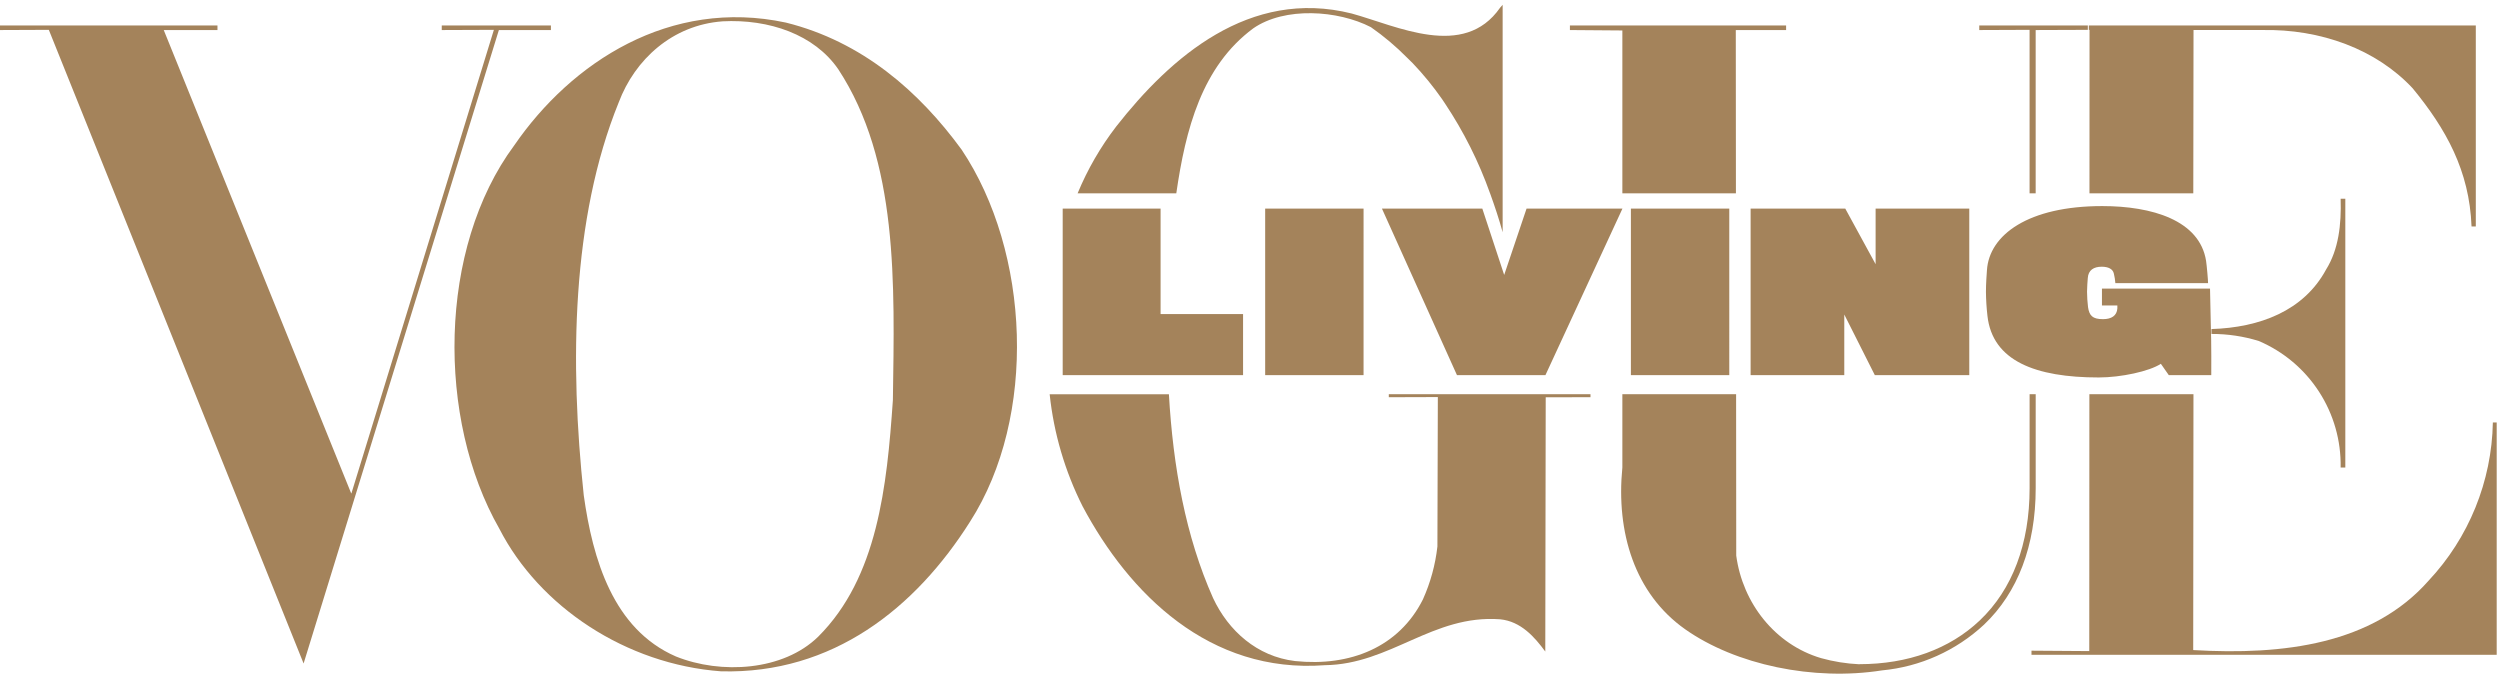
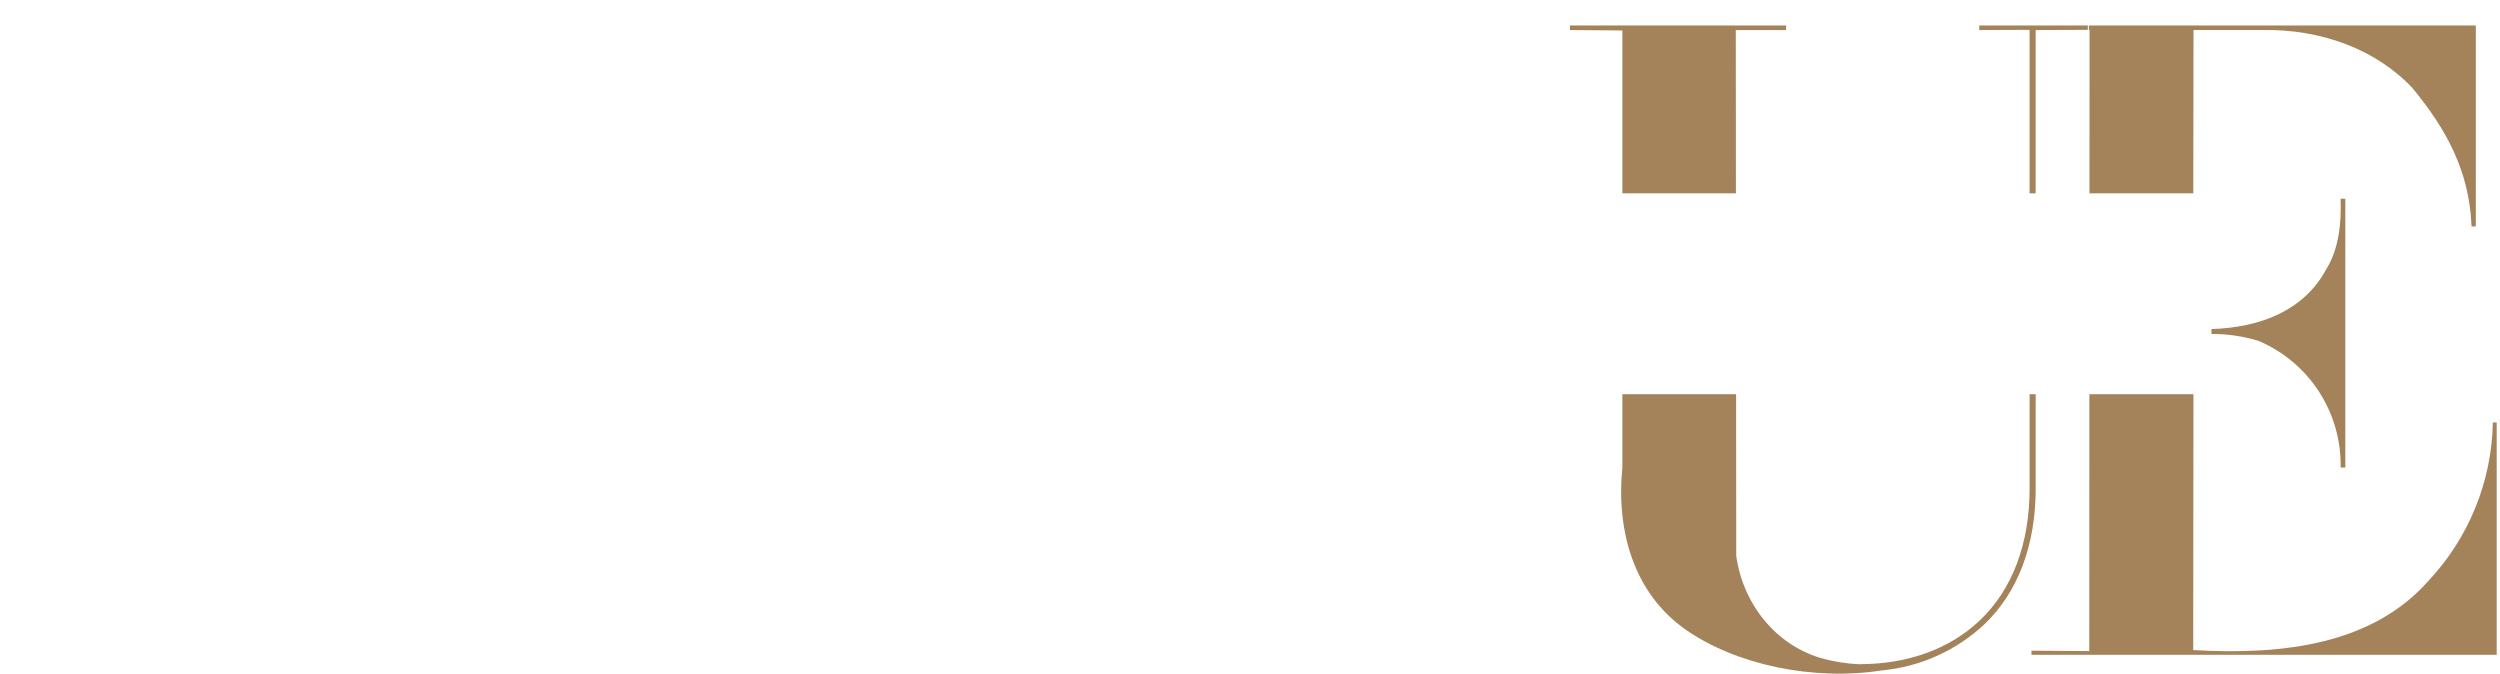
<svg xmlns="http://www.w3.org/2000/svg" width="445" height="120" viewBox="0 0 445 120" fill="none">
  <g clip-path="url(#clip0_207_1268)">
-     <path d="M393.605 66.777C393.605 66.552 393.65 61.155 393.517 57.52C393.473 55.983 393.384 51.82 393.384 51.374H374.147V54.374H376.889V54.899C376.8 56.21 375.827 56.81 374.324 56.81C372.466 56.81 371.891 56.173 371.67 54.674C371.559 53.754 371.5 52.827 371.493 51.9C371.493 51.151 371.582 50.1 371.626 49.5C371.714 48.076 372.687 47.476 374.103 47.476C375.297 47.476 376.093 47.888 376.27 48.713C376.401 49.267 376.49 49.831 376.535 50.399H393.035C393.035 49.874 392.813 47.289 392.681 46.427C391.531 39.193 383.04 36.682 374.195 36.682C361.06 36.682 354.073 41.782 353.675 48.113C353.631 48.713 353.498 50.474 353.498 51.936C353.512 53.364 353.601 54.79 353.763 56.208C354.648 64.266 362.343 67.189 373.576 67.189C377.512 67.189 382.598 66.102 384.632 64.753L386.047 66.777H393.605ZM350.532 66.777V37.132H333.859V47.026L328.459 37.132H311.609V66.777H328.282V55.983L333.721 66.777H350.532ZM307.812 37.132H290.3V66.777H307.813L307.812 37.132ZM288.795 37.132H271.725L267.745 48.938L263.853 37.132H245.986L259.342 66.777H275.086L288.795 37.132ZM242.714 37.132H225.2V66.777H242.713L242.714 37.132ZM221.266 66.777V55.908H206.584V37.132H189.159V66.777H221.266Z" fill="#A4835B" />
    <path d="M308.971 5.348H317.926V4.538H279.445V5.348L288.78 5.422V34.415H308.994L308.971 5.348ZM330.959 118.223V118.239C328.655 118.131 326.371 117.765 324.15 117.147C315.95 114.718 310.184 107.358 309.05 98.894L309.027 70.171H288.78V83.217C287.642 94.772 290.98 105.665 299.938 111.995C308.953 118.353 322.825 121.25 335.015 119.326C341.792 118.688 348.169 115.828 353.153 111.191C359.171 105.486 362.353 97.097 362.353 86.931V70.171H361.269V86.931C361.269 96.807 358.201 104.936 352.396 110.439C347.03 115.525 339.618 118.223 330.96 118.223H330.959ZM371.634 4.538H352.309V5.348L361.265 5.312V34.412H362.349V5.348L371.631 5.314L371.634 4.538Z" fill="#A4835B" />
    <path d="M439.934 40.308H440.693V4.538H371.81V5.312H371.937L371.925 34.412H390.406L390.447 5.345H402.591C413.141 5.125 423.008 8.805 429.46 15.723C435.381 22.936 439.56 30.369 439.934 40.305V40.308ZM416.634 35.374C416.785 40.011 416.254 44.427 414.053 47.96C410.075 55.348 402.2 58.308 393.637 58.572V59.442C396.492 59.431 399.332 59.853 402.06 60.695C406.457 62.57 410.193 65.715 412.789 69.728C415.386 73.741 416.724 78.438 416.633 83.217H417.467V35.377L416.634 35.374ZM444.412 116.558V75.195H443.729C443.537 85.687 439.453 95.734 432.268 103.383C422.326 114.644 406.557 116.668 390.391 115.712L390.437 70.171H371.909L371.889 115.895L361.605 115.822V116.558H444.412Z" fill="#A4835B" />
-     <path d="M265.235 34.415C266.064 36.708 266.835 39.015 267.471 41.338V0.858L267.016 1.373C260.563 10.648 248.648 4.612 240.6 2.404C222.385 -2.16 208.343 10.204 198.7 22.497C195.89 26.149 193.574 30.157 191.814 34.415H209.38C211.029 23.028 213.924 11.832 223.07 5.054C228.685 1.154 238.17 1.816 244.017 4.833C246.331 6.449 248.493 8.272 250.476 10.28C250.806 10.607 251.149 10.922 251.469 11.257C253.36 13.242 255.099 15.368 256.669 17.616C256.869 17.899 257.053 18.191 257.247 18.478C260.549 23.444 263.23 28.797 265.231 34.415H265.235ZM283.106 70.705V70.171H247.206V70.705L255.935 70.677L255.859 97.277C255.494 100.533 254.623 103.711 253.278 106.698C249.029 115.161 240.378 118.698 230.508 117.665C223.753 116.854 218.668 112.291 215.936 106.477C211.03 95.477 208.796 83.015 208.065 70.177H186.84C187.575 77.132 189.564 83.895 192.71 90.141C200.983 105.671 215.252 119.949 235.821 118.404C247.509 118.257 255.021 109.351 267.016 110.234C270.734 110.602 273.163 113.398 275.061 115.975L275.137 70.711L283.106 70.705Z" fill="#A4835B" />
-     <path d="M128.574 3.802C119.694 4.465 113.015 10.573 110.131 18.228C101.706 38.984 101.402 64.67 103.907 88.148C105.501 99.556 109.144 111.994 120.301 116.848C128.346 120.087 139.428 119.424 145.652 113.315C156.202 102.79 157.872 86.598 158.934 71.215C159.234 50.387 159.921 28.675 149.219 12.336C144.969 6.153 136.919 3.357 128.574 3.797V3.802ZM171.154 26.614C183.374 44.867 184.664 74.159 172.672 92.853C162.957 108.235 148.232 120.011 128.346 119.496C111.421 118.246 96.013 108.015 88.879 94.104C77.722 74.604 77.949 44.204 91.535 25.878C101.706 11.084 119.235 -0.397 139.884 4.018C153.469 7.404 163.564 16.236 171.154 26.618" fill="#A4835B" />
-     <path d="M38.709 5.348H29.146L62.465 87.707L62.541 87.854L87.911 5.312L78.632 5.348V4.538H98.063V5.348H88.8L54.041 118.104L8.69 5.312L0 5.348V4.538H38.709V5.348Z" fill="#A4835B" />
  </g>
  <defs>
    <clipPath id="clip0_207_1268">
      <rect width="444.412" height="119.055" fill="white" transform="translate(0 0.858)" />
    </clipPath>
  </defs>
</svg>